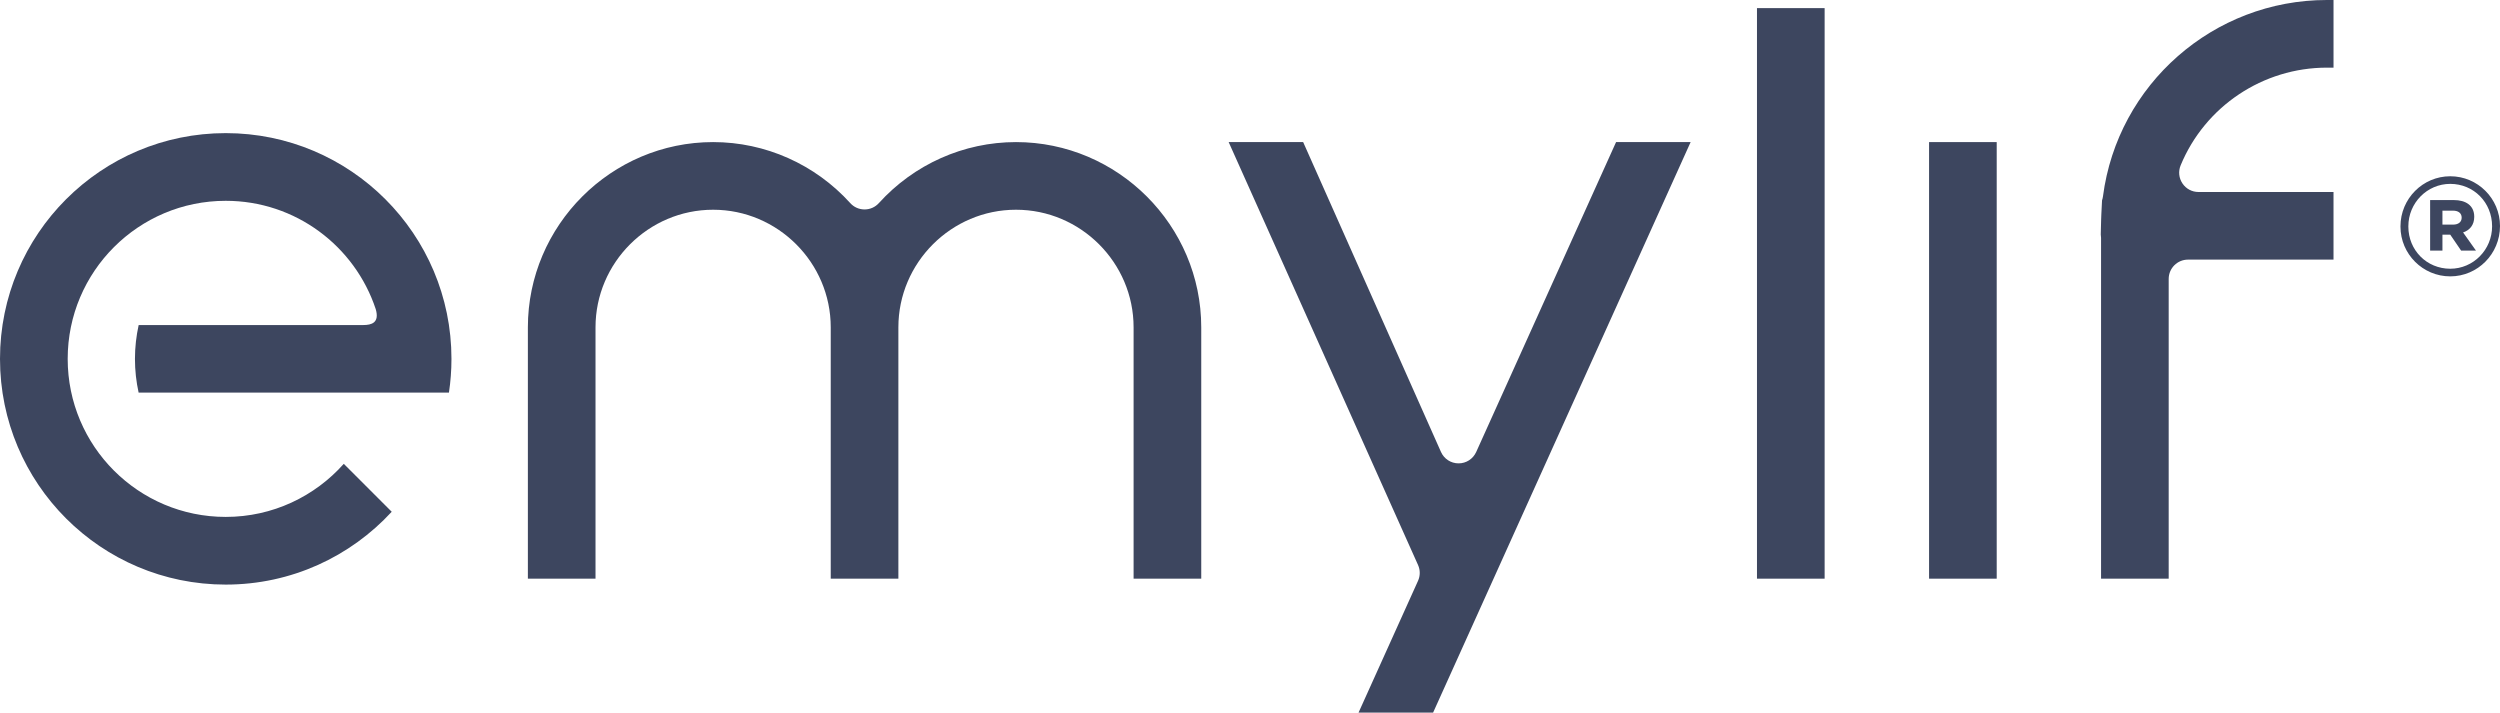
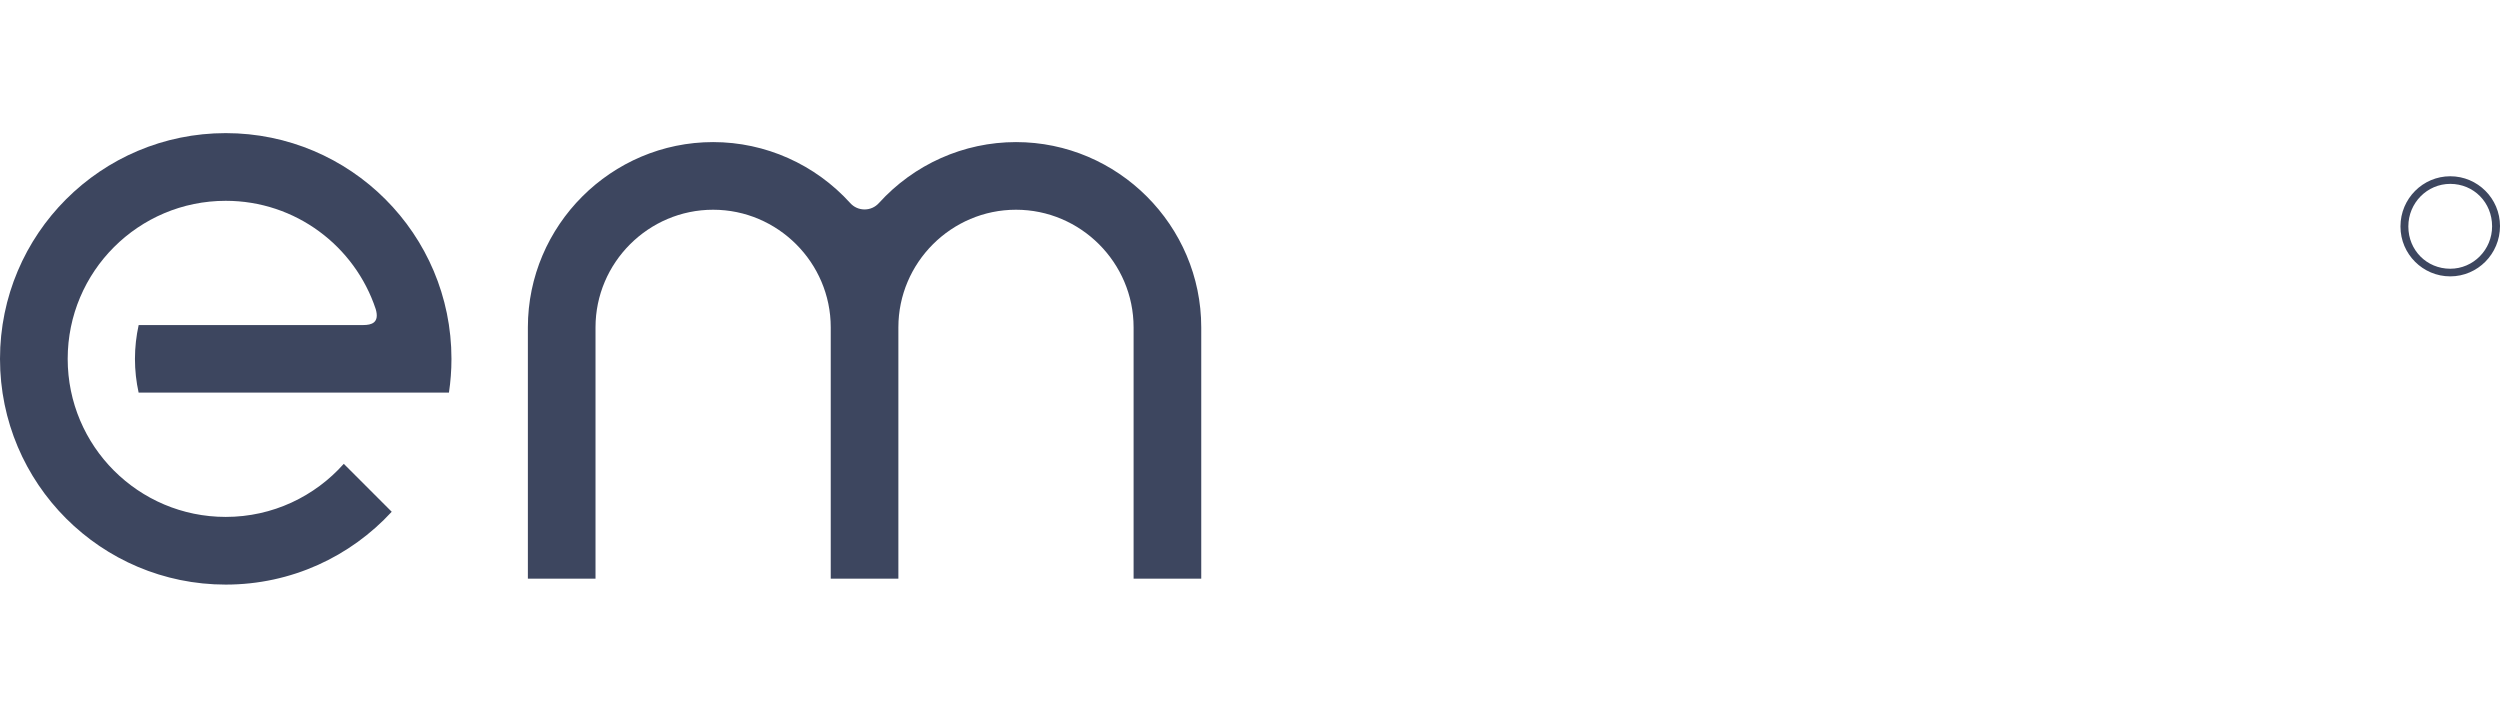
<svg xmlns="http://www.w3.org/2000/svg" id="uuid-6934858a-1d1b-4ce8-843f-c9cf71c7877b" viewBox="0 0 501.688 143.008">
  <path d="M45.299,26.714C20.279,26.714,0,46.994,0,72.014s20.279,45.299,45.299,45.299c13.178,0,25.033-5.631,33.309-14.615l-9.619-9.619c-5.809,6.529-14.264,10.652-23.689,10.652-17.518,0-31.717-14.201-31.717-31.717s14.199-31.717,31.717-31.717c14.031,0,25.92,9.113,30.102,21.742.797,2.744-.844,3.19-2.525,3.19H27.826c-.478,2.188-.744,4.453-.744,6.785s.258,4.594.736,6.777h62.273c.332-2.211.506-4.475.506-6.777,0-25.02-20.279-45.3-45.299-45.3Z" style="fill:#3d465f; fill-rule:evenodd;" />
-   <path d="M296.234,90.705c-.635,1.4-2.006,2.285-3.541,2.281-1.537-.004-2.902-.894-3.529-2.299l-27.654-62.174h-14.949l38.006,84.873c.457,1.022.455,2.156-.006,3.176l-11.937,26.445h14.961l51.682-114.494h-14.961l-28.071,62.191Z" style="fill:#3d465f; fill-rule:evenodd;" />
-   <rect x="352.582" y="1.629" width="13.576" height="114.496" style="fill:#3d465f;" />
-   <rect x="387.116" y="28.514" width="13.574" height="87.611" style="fill:#3d465f;" />
  <path d="M203.885,28.514c-10.498,0-20.475,4.47-27.52,12.244-.742.818-1.764,1.272-2.869,1.272s-2.129-.453-2.869-1.272c-7.045-7.774-17.023-12.244-27.52-12.244-20.451,0-37.176,16.727-37.176,37.174v50.438h13.574v-50.438c0-12.979,10.623-23.6,23.601-23.6s23.602,10.621,23.602,23.6v50.438h13.574v-50.438c0-12.979,10.623-23.6,23.602-23.6s23.6,10.621,23.6,23.6v50.438h13.576v-50.438c0-20.447-16.726-37.174-37.176-37.174Z" style="fill:#3d465f; fill-rule:evenodd;" />
-   <path d="M466.946,13.574h1.334V0h-1.334c-22.721,0-42.004,16.875-44.934,39.42-.035.268-.096.527-.184.779l-.143,2.832c-.002.053-.004.106-.006.158-.016.316-.025.637-.035.953v.016c0,.033,0,.066-.002.101l-.07,2.793c.039.223.058.447.058.676v68.396h13.572v-60.152c0-2.137,1.738-3.873,3.873-3.873h29.203v-13.57h-27.096c-1.303,0-2.494-.635-3.219-1.719s-.859-2.428-.361-3.632c4.894-11.853,16.523-19.603,29.342-19.604Z" style="fill:#3d465f; fill-rule:evenodd;" />
  <path d="M491.702,35.371c-5.506,0-9.986,4.504-9.986,10.039v.066c0,5.502,4.481,9.984,9.986,9.984s9.986-4.508,9.986-10.104c0-5.51-4.477-9.986-9.986-9.986ZM491.702,53.928c-4.715,0-8.406-3.715-8.406-8.451v-.066c0-4.693,3.771-8.512,8.406-8.512,4.709,0,8.4,3.719,8.4,8.512,0,4.699-3.766,8.518-8.4,8.518Z" style="fill:#3d465f;" />
-   <path d="M496.518,43.504c0-2.299-1.73-3.355-4.088-3.355h-4.764v10.141h2.471v-3.195h1.568l2.182,3.195h2.977l-2.586-3.645c1.344-.445,2.24-1.506,2.24-3.141ZM492.268,45.076h-2.131v-2.803h2.131c1.059,0,1.728.506,1.728,1.406,0,.838-.611,1.397-1.728,1.397Z" style="fill:#3d465f;" />
</svg>